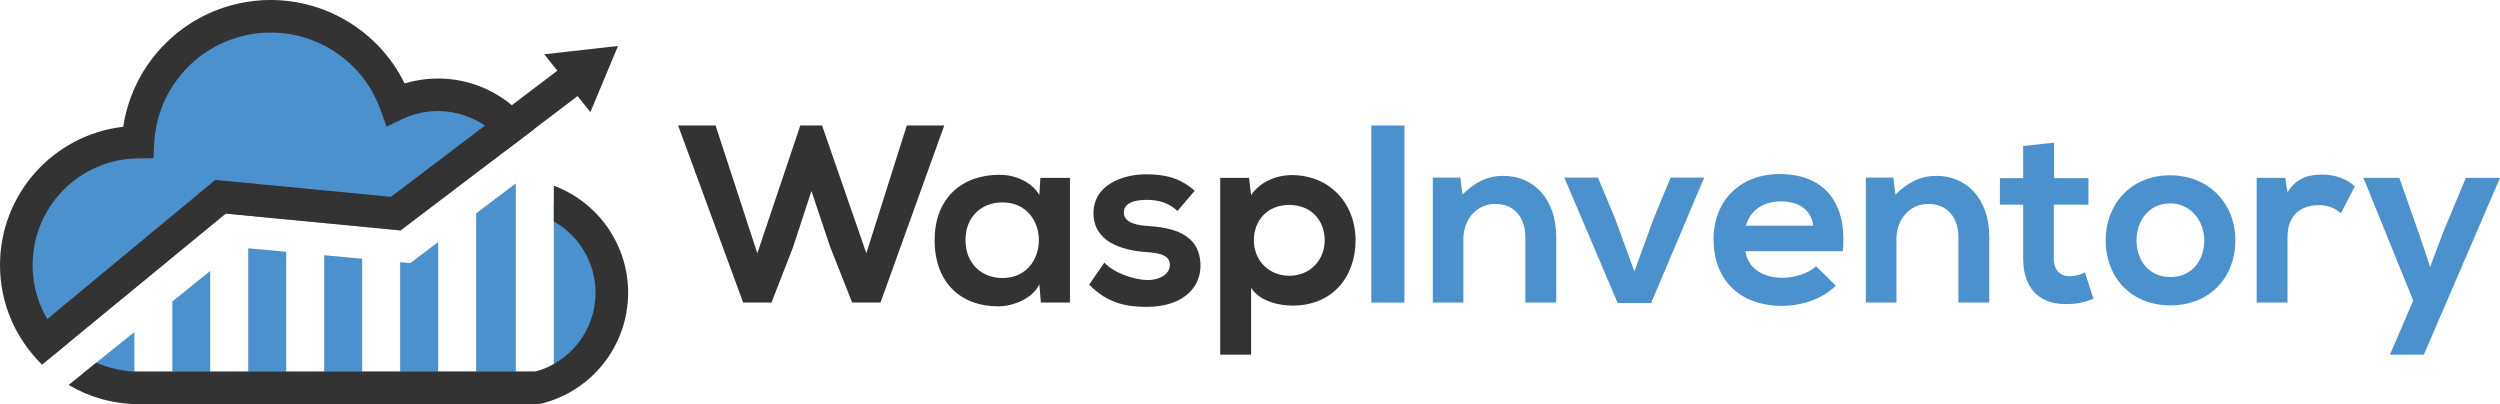
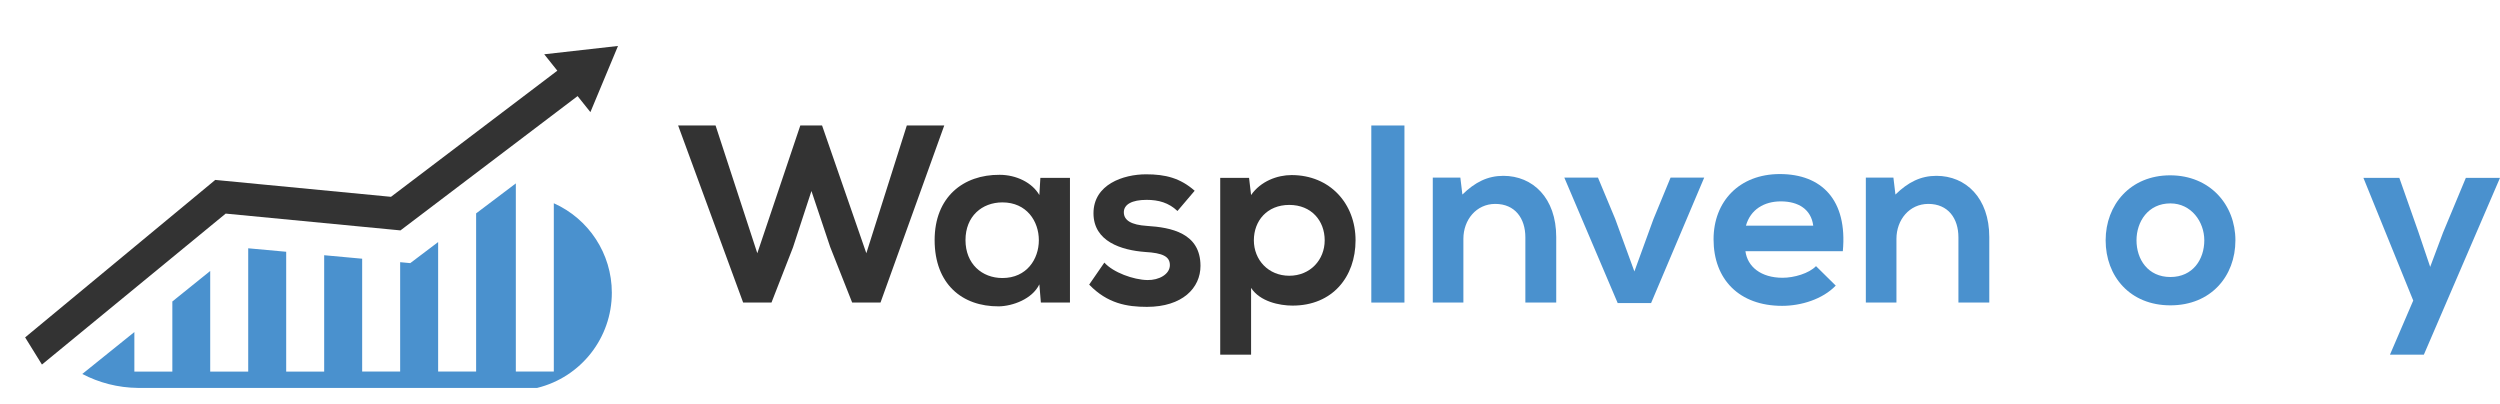
<svg xmlns="http://www.w3.org/2000/svg" id="Layer_1" version="1.1" viewBox="0 0 1255.28 202.965">
  <defs>
    <style>
      .st0, .st1 {
        fill-rule: evenodd;
      }

      .st0, .st2 {
        fill: #333;
      }

      .st1, .st3 {
        fill: #4a91ce;
      }
    </style>
  </defs>
  <g>
    <path class="st2" d="M442.109,151.92h-14.226l-11.051-27.943-9.398-28.07-9.272,28.324-10.796,27.689h-14.226l-32.643-88.91h18.798l20.957,64.142,21.593-64.142h10.923l22.229,64.142,20.322-64.142h18.797l-32.007,88.91Z" />
    <path class="st2" d="M522.381,89.302h14.86v62.618h-14.606l-.763-9.145c-3.556,7.367-13.337,10.923-20.322,11.05-18.544.127-32.261-11.304-32.261-33.278,0-21.592,14.352-32.896,32.643-32.77,8.383,0,16.385,3.938,19.94,10.161l.509-8.637ZM484.785,120.547c0,11.939,8.256,19.052,18.544,19.052,24.387,0,24.387-37.977,0-37.977-10.288,0-18.544,6.985-18.544,18.925Z" />
    <path class="st2" d="M591.221,105.941c-4.445-4.191-9.526-5.589-15.496-5.589-7.367,0-11.432,2.286-11.432,6.224,0,4.064,3.684,6.351,11.686,6.859,11.812.762,26.801,3.429,26.801,20.068,0,11.05-9.019,20.576-26.928,20.576-9.907,0-19.814-1.651-28.959-11.177l7.621-11.05c4.445,4.954,14.606,8.637,21.592,8.764,5.843.127,11.305-2.921,11.305-7.494,0-4.318-3.557-6.097-12.447-6.604-11.812-.889-25.911-5.208-25.911-19.433,0-14.479,14.987-19.56,26.419-19.56,9.779,0,17.146,1.905,24.387,8.256l-8.637,10.161Z" />
    <path class="st2" d="M612.686,178.085v-88.783h14.479l1.017,8.637c4.826-6.986,13.209-10.034,20.322-10.034,19.306,0,32.135,14.353,32.135,32.77,0,18.29-11.559,32.77-31.627,32.77-6.605,0-16.385-2.032-20.83-8.891v33.532h-15.496ZM665.143,120.674c0-9.78-6.605-17.782-17.782-17.782s-17.782,8.002-17.782,17.782,7.24,17.782,17.782,17.782,17.782-8.002,17.782-17.782Z" />
  </g>
  <g>
    <path class="st3" d="M688.551,151.92V63.01h16.639v88.91h-16.639Z" />
    <path class="st3" d="M765.903,151.92v-32.77c0-9.526-5.208-16.766-15.115-16.766-9.525,0-16.004,8.002-16.004,17.528v32.007h-15.368v-62.745h13.845l1.016,8.51c6.351-6.224,12.701-9.399,20.576-9.399,14.734,0,26.547,11.05,26.547,30.738v32.896h-15.496Z" />
    <path class="st3" d="M855.702,89.175l-26.672,62.999h-16.767l-26.8-62.999h16.893l8.637,20.704,9.653,26.419,9.526-26.165,8.637-20.958h16.893Z" />
    <path class="st3" d="M876.404,126.136c1.016,7.748,7.748,13.336,18.671,13.336,5.716,0,13.21-2.159,16.766-5.843l9.907,9.78c-6.604,6.858-17.4,10.161-26.927,10.161-21.592,0-34.421-13.336-34.421-33.405,0-19.052,12.956-32.77,33.277-32.77,20.958,0,34.04,12.955,31.627,38.739h-48.9ZM910.444,113.308c-1.017-8.129-7.367-12.193-16.258-12.193-8.383,0-15.242,4.064-17.528,12.193h33.786Z" />
    <path class="st3" d="M983.348,151.92v-32.77c0-9.526-5.207-16.766-15.114-16.766-9.526,0-16.004,8.002-16.004,17.528v32.007h-15.369v-62.745h13.845l1.017,8.51c6.351-6.224,12.701-9.399,20.576-9.399,14.733,0,26.546,11.05,26.546,30.738v32.896h-15.496Z" />
-     <path class="st3" d="M1031.359,71.647v17.782h17.274v13.336h-17.401v27.054c0,5.97,3.303,8.891,8.129,8.891,2.413,0,5.208-.762,7.494-1.905l4.318,13.209c-4.445,1.778-8.129,2.541-12.828,2.667-13.591.508-22.481-7.24-22.481-22.863v-27.054h-11.686v-13.336h11.686v-16.131l15.495-1.651Z" />
    <path class="st3" d="M1122.426,120.674c0,18.036-12.32,32.643-32.643,32.643s-32.516-14.606-32.516-32.643c0-17.909,12.447-32.643,32.389-32.643s32.77,14.734,32.77,32.643ZM1072.764,120.674c0,9.526,5.716,18.417,17.02,18.417,11.305,0,17.02-8.891,17.02-18.417,0-9.399-6.604-18.544-17.02-18.544-11.177,0-17.02,9.145-17.02,18.544Z" />
-     <path class="st3" d="M1147.448,89.302l1.143,7.24c4.827-7.748,11.305-8.891,17.655-8.891,6.478,0,12.701,2.54,16.131,5.97l-6.986,13.463c-3.175-2.667-6.097-4.064-11.177-4.064-8.129,0-15.623,4.318-15.623,15.876v33.024h-15.495v-62.618h14.353Z" />
    <path class="st3" d="M1255.28,89.302l-38.231,88.783h-17.021l11.686-27.181-25.021-61.602h18.036l9.525,27.054,5.97,17.655,6.478-17.274,11.432-27.435h17.147Z" />
  </g>
  <g>
-     <path class="st1" d="M27.419,177.821c-11.847-11.25-19.221-27.145-19.221-44.753,0-33.838,27.252-61.365,61.09-61.711,1.69-31.724,25.514-57.854,56.94-62.475,31.432-4.616,61.765,13.56,72.507,43.452,15.722-7.392,34.155-6.067,48.658,3.505,5.684,3.756,10.437,8.563,14.086,14.062l-60.332,45.78-87.757-8.443v.012l-.06-.012L27.425,177.815l-.006.006Z" />
    <path class="st1" d="M269.72,194.779H69.282c-10.091-.102-19.591-2.621-27.963-7.004l26.147-21.048v19.848h19.072v-35.2l19.012-15.316v50.515h19.078v-61.902l19.072,1.744v60.159h19.072v-58.421l19.072,1.75v56.666h19.078v-54.922l5.075.472,13.996-10.575v65.025h19.072v-79.427l19.937-15.053v94.48h19.072v-84.509c17.471,7.798,29.133,25.252,29.133,44.926,0,22.666-15.483,42.395-37.486,47.793Z" />
    <g>
-       <path class="st0" d="M269.72,202.965l-200.509-.03c-12.689-.131-24.565-3.624-34.758-9.637l13.907-11.202c6.413,2.83,13.483,4.431,20.923,4.52v-.03h199.5c8.724-2.371,16.17-7.488,21.508-14.289l.018.018c5.493-7.016,8.712-15.859,8.712-25.329s-3.218-18.307-8.712-25.329l-.018.012c-3.32-4.222-7.452-7.804-12.211-10.473v-17.955c22.368,8.342,37.313,29.778,37.313,53.746,0,26.446-18.092,49.435-43.756,55.722l-1.917.257h0l-0-0ZM21.06,183.046l12.724-10.449c-11.136-10.193-17.4-24.416-17.4-39.523,0-29.354,23.604-53.256,52.963-53.549l7.685-.078.406-7.667c1.487-27.819,22.415-50.748,49.972-54.797,27.58-4.054,54.205,11.859,63.64,38.107l3.039,8.449,8.097-3.81c18.881-8.879,41.481-2.371,52.76,15.131l13.047-9.9c-14.211-21.06-40.52-30.417-64.822-23.042C188.865,12.727,157.254-3.932,125.04.797c-32.596,4.789-58.248,30.333-63.174,62.87C26.679,67.691,0,97.6,0,133.074c0,19.078,7.553,36.585,21.054,49.972l.006-0Z" />
      <polygon class="st0" points="12.617 169.408 105.485 92.494 108.077 90.339 111.462 90.667 196.317 98.824 279.841 35.495 273.26 27.254 310.305 23.075 296.446 56.304 290.015 48.249 203.626 113.752 201.076 115.686 197.929 115.382 113.319 107.249 21.06 183.046 12.617 169.408" />
    </g>
  </g>
</svg>